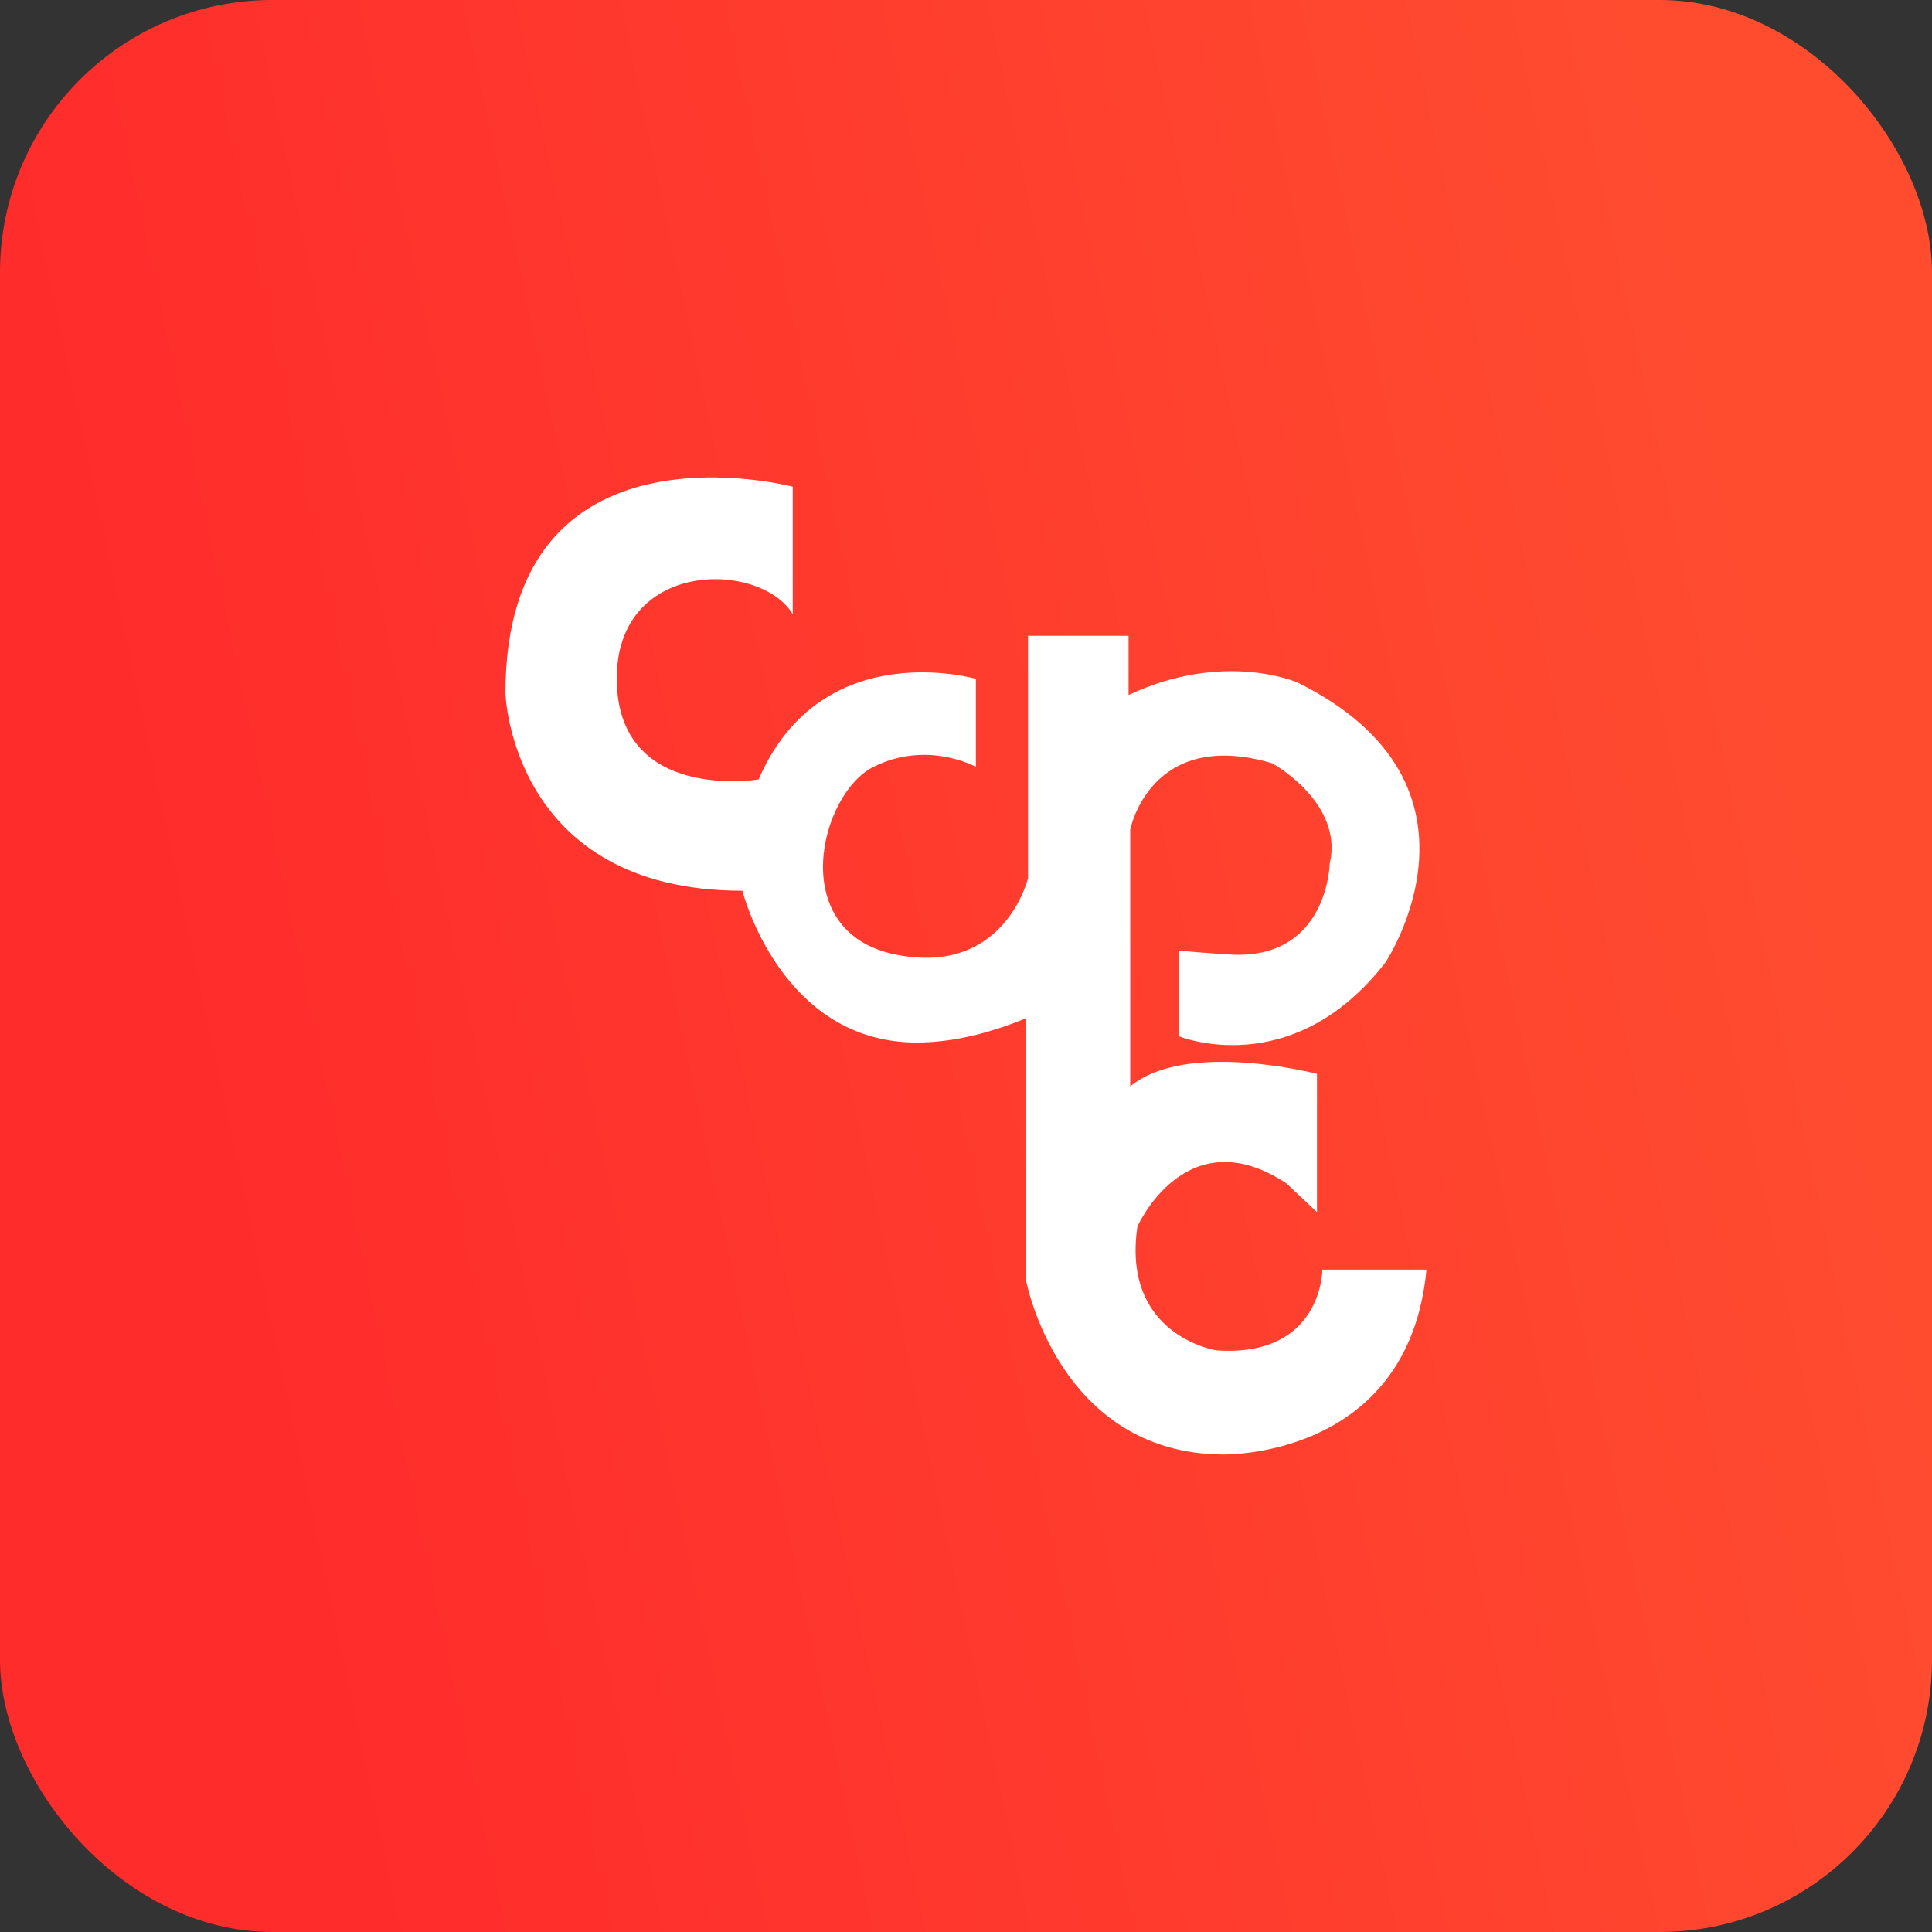
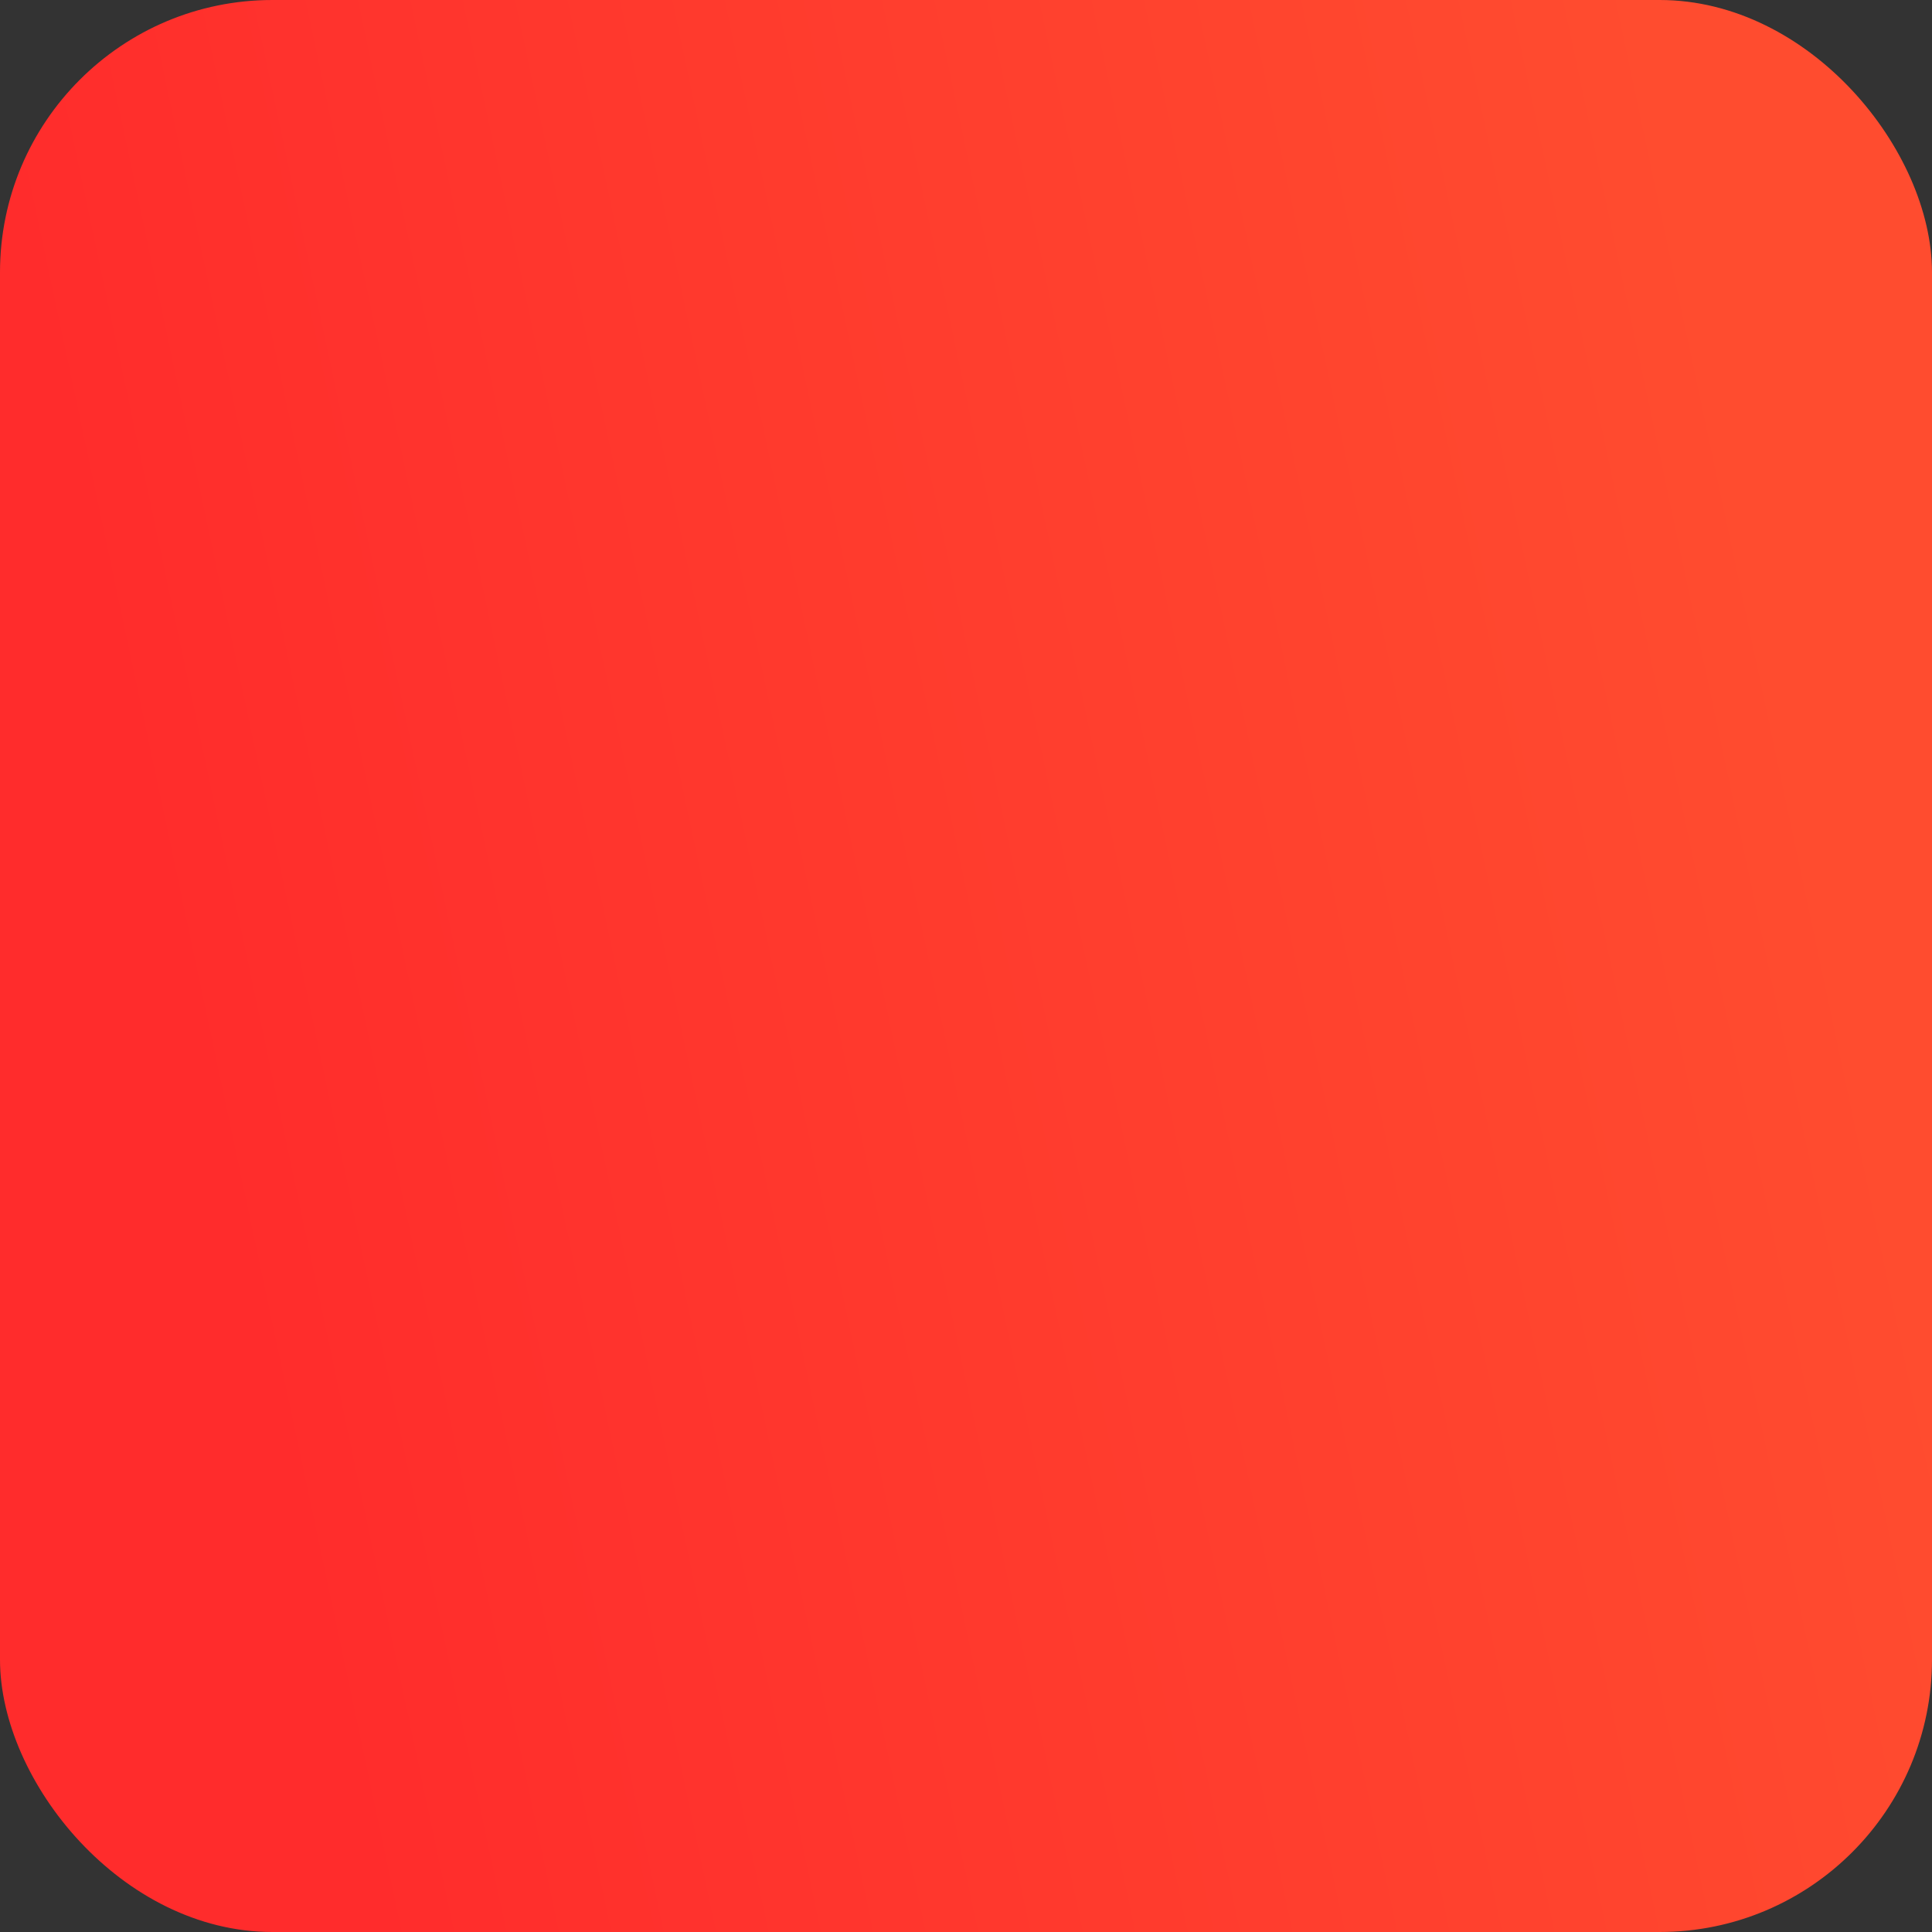
<svg xmlns="http://www.w3.org/2000/svg" id="Слой_1" data-name="Слой 1" viewBox="0 0 600 600">
  <rect x="0" y="0" width="600" height="600" fill="#333333" stroke="none" />
  <defs>
    <style>.cls-1{fill:url(#Безымянный_градиент);}.cls-2{fill:#fff;}</style>
    <linearGradient id="Безымянный_градиент" x1="63.55" y1="350.26" x2="561.79" y2="244.35" gradientUnits="userSpaceOnUse">
      <stop offset="0" stop-color="#ff2c2c" />
      <stop offset="1" stop-color="#ff4c2f" />
    </linearGradient>
  </defs>
  <title>logo</title>
  <rect class="cls-1" width="600" height="600" rx="84.59" />
-   <path class="cls-2" d="M230.58,276.63c-71.94,0-73.61-61.34-73.61-61.34,0-87.74,89.22-64.13,89.22-64.13v39.59c-10-16.72-55.2-17.28-54.65,20.64s44.06,30.67,44.06,30.67c19.51-45.17,67.47-31.23,67.47-31.23v27.32s-15.06-8.36-31.79,0S244,289.45,278,296.42s41.27-23.7,41.27-23.7V197.45h31.22v18.4c29.56-13.94,52.42-3.91,52.42-3.91,64.31,31.79,27.32,87,27.32,87-29,37.36-64.12,22.87-64.12,22.87V295.18c2.87.33,7.73.74,15.61,1.24,30.67,2,31.23-28.16,31.23-28.16,4.46-19-17.85-31.22-17.85-31.22C357.16,225.88,351,257.67,351,257.67v79.74c17.29-14.5,58-3.91,58-3.91v42.94l-9.47-8.92c-31.23-20.63-46.29,13.38-46.29,13.38-5,34,24.54,38.48,24.54,38.48,32.9,2.23,32.9-25.09,32.9-25.09H443c-5.58,59.1-63.57,57.43-63.57,57.43-50.74-.56-60.78-54.09-60.78-54.09V316.22c-13,5.35-24.12,7.5-33.68,7.55-42.55.19-54.42-47.14-54.42-47.14" />
</svg>